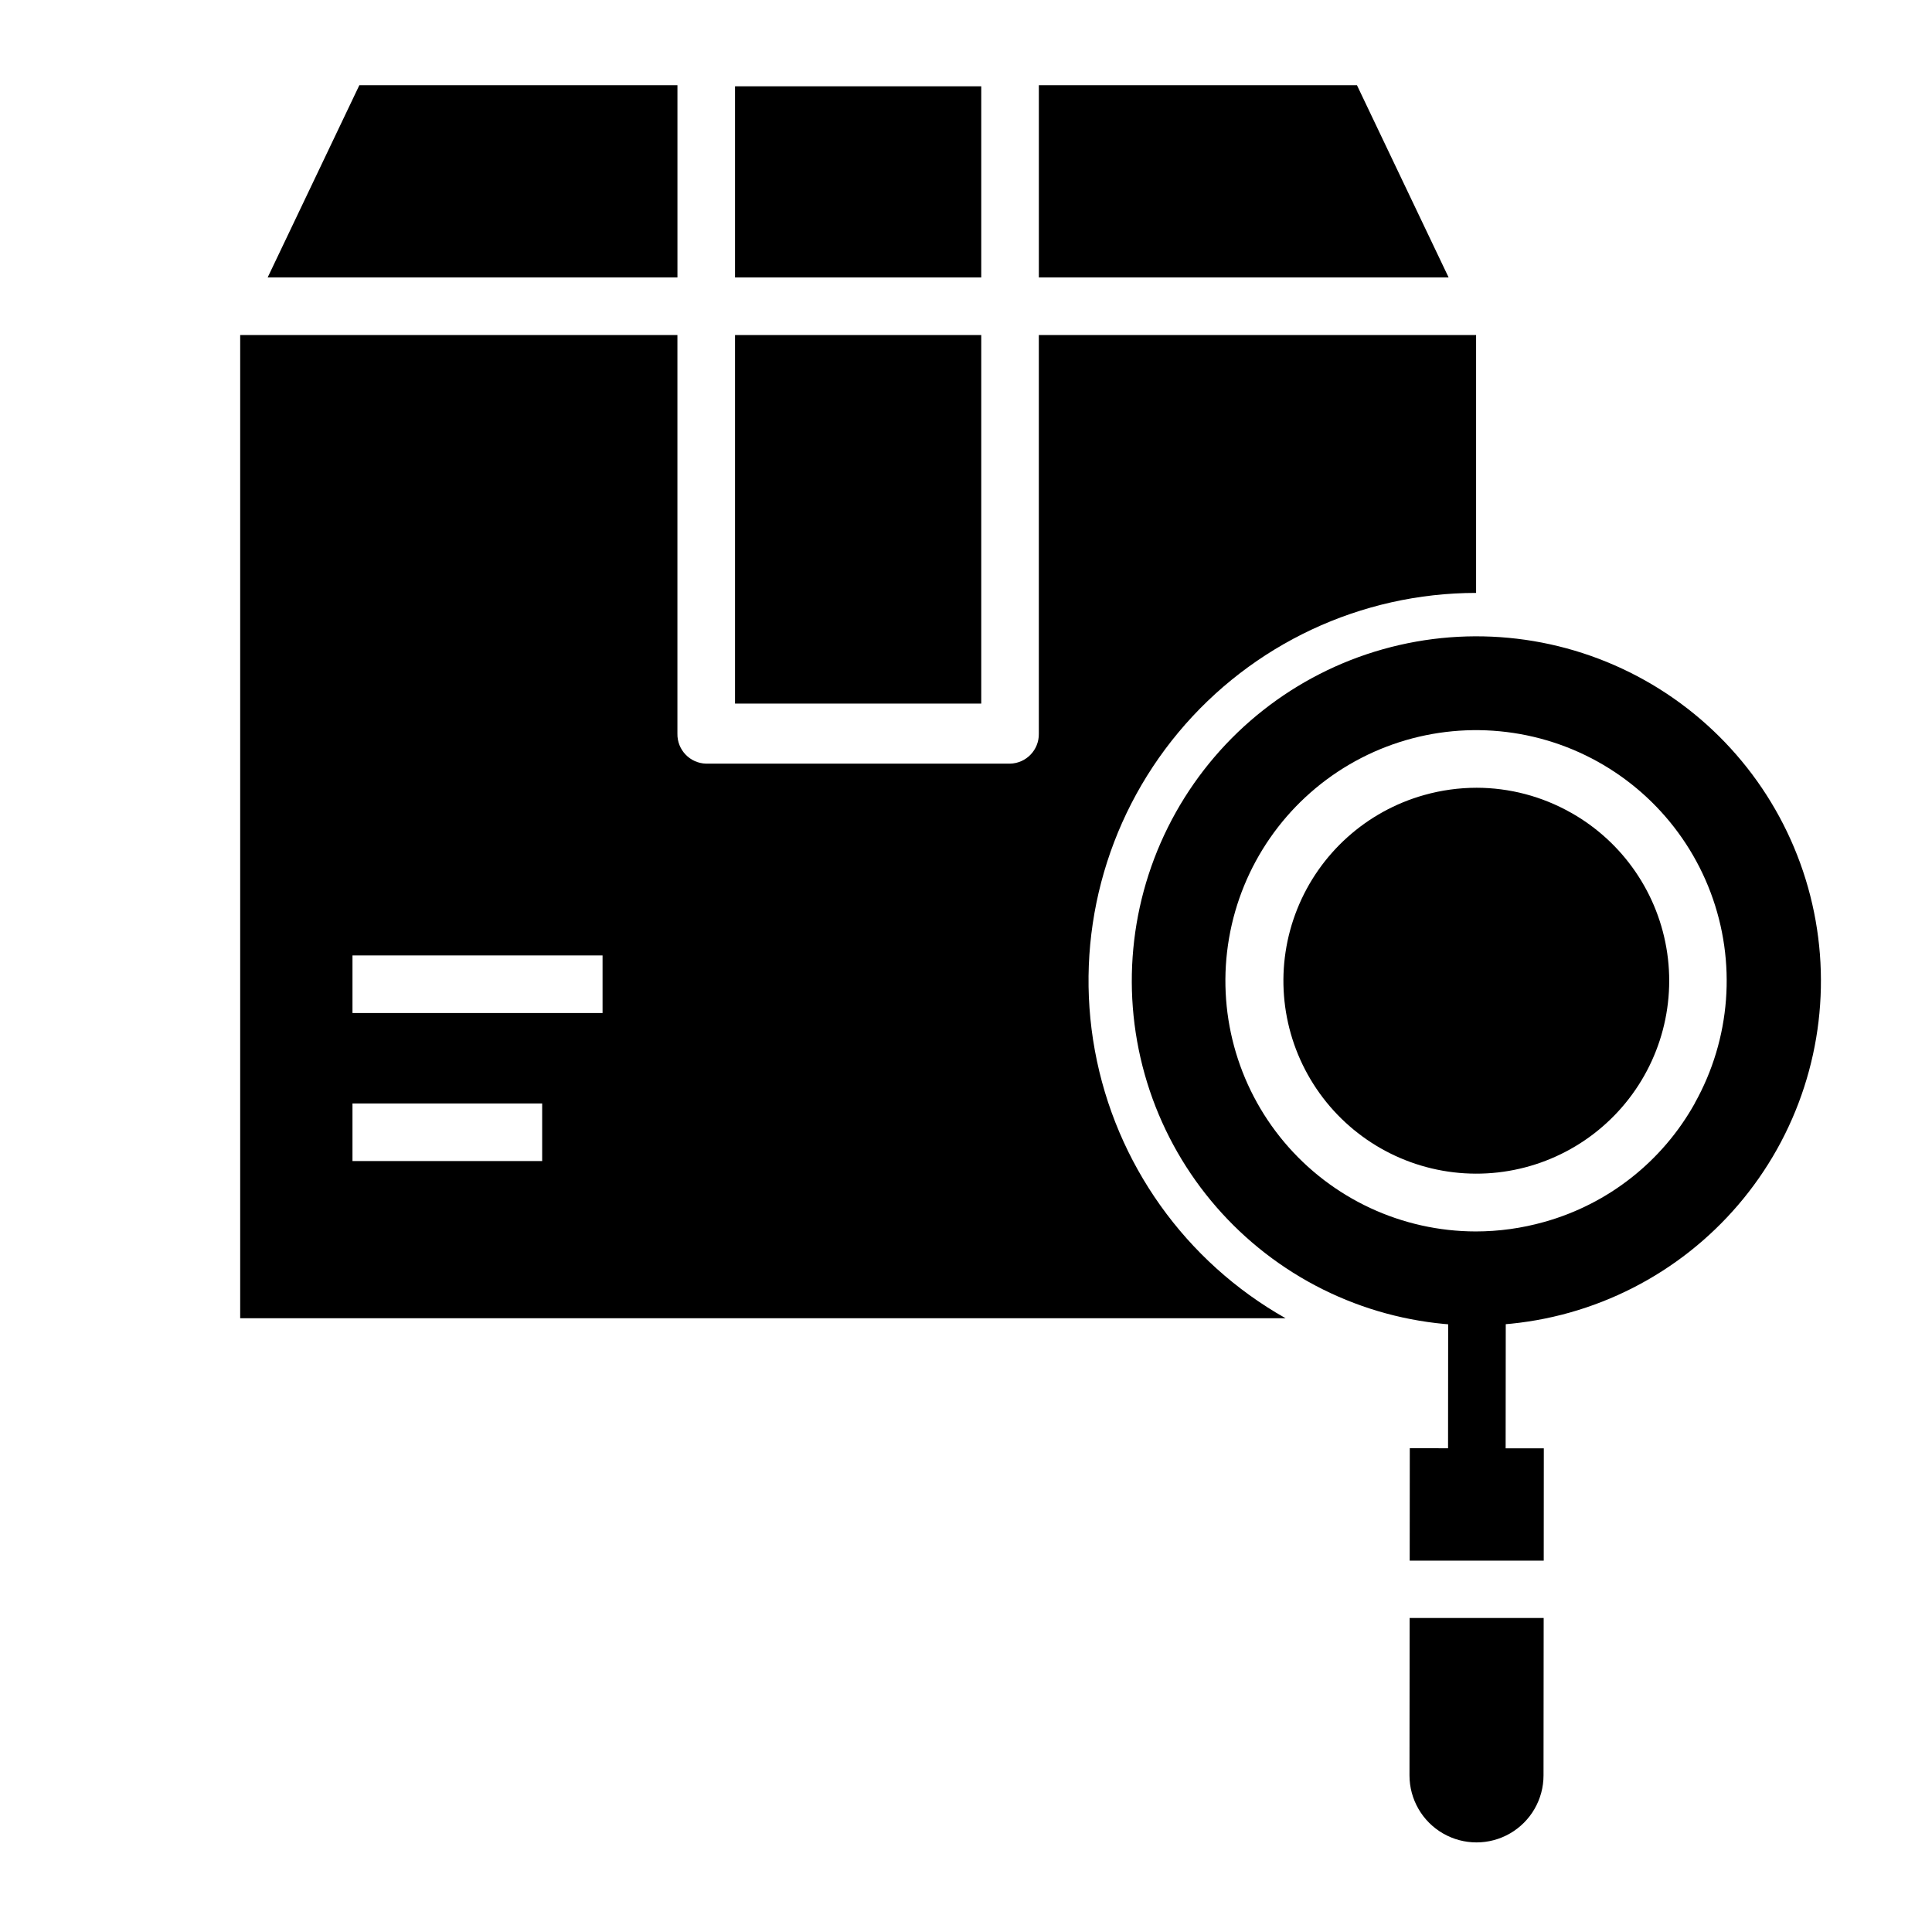
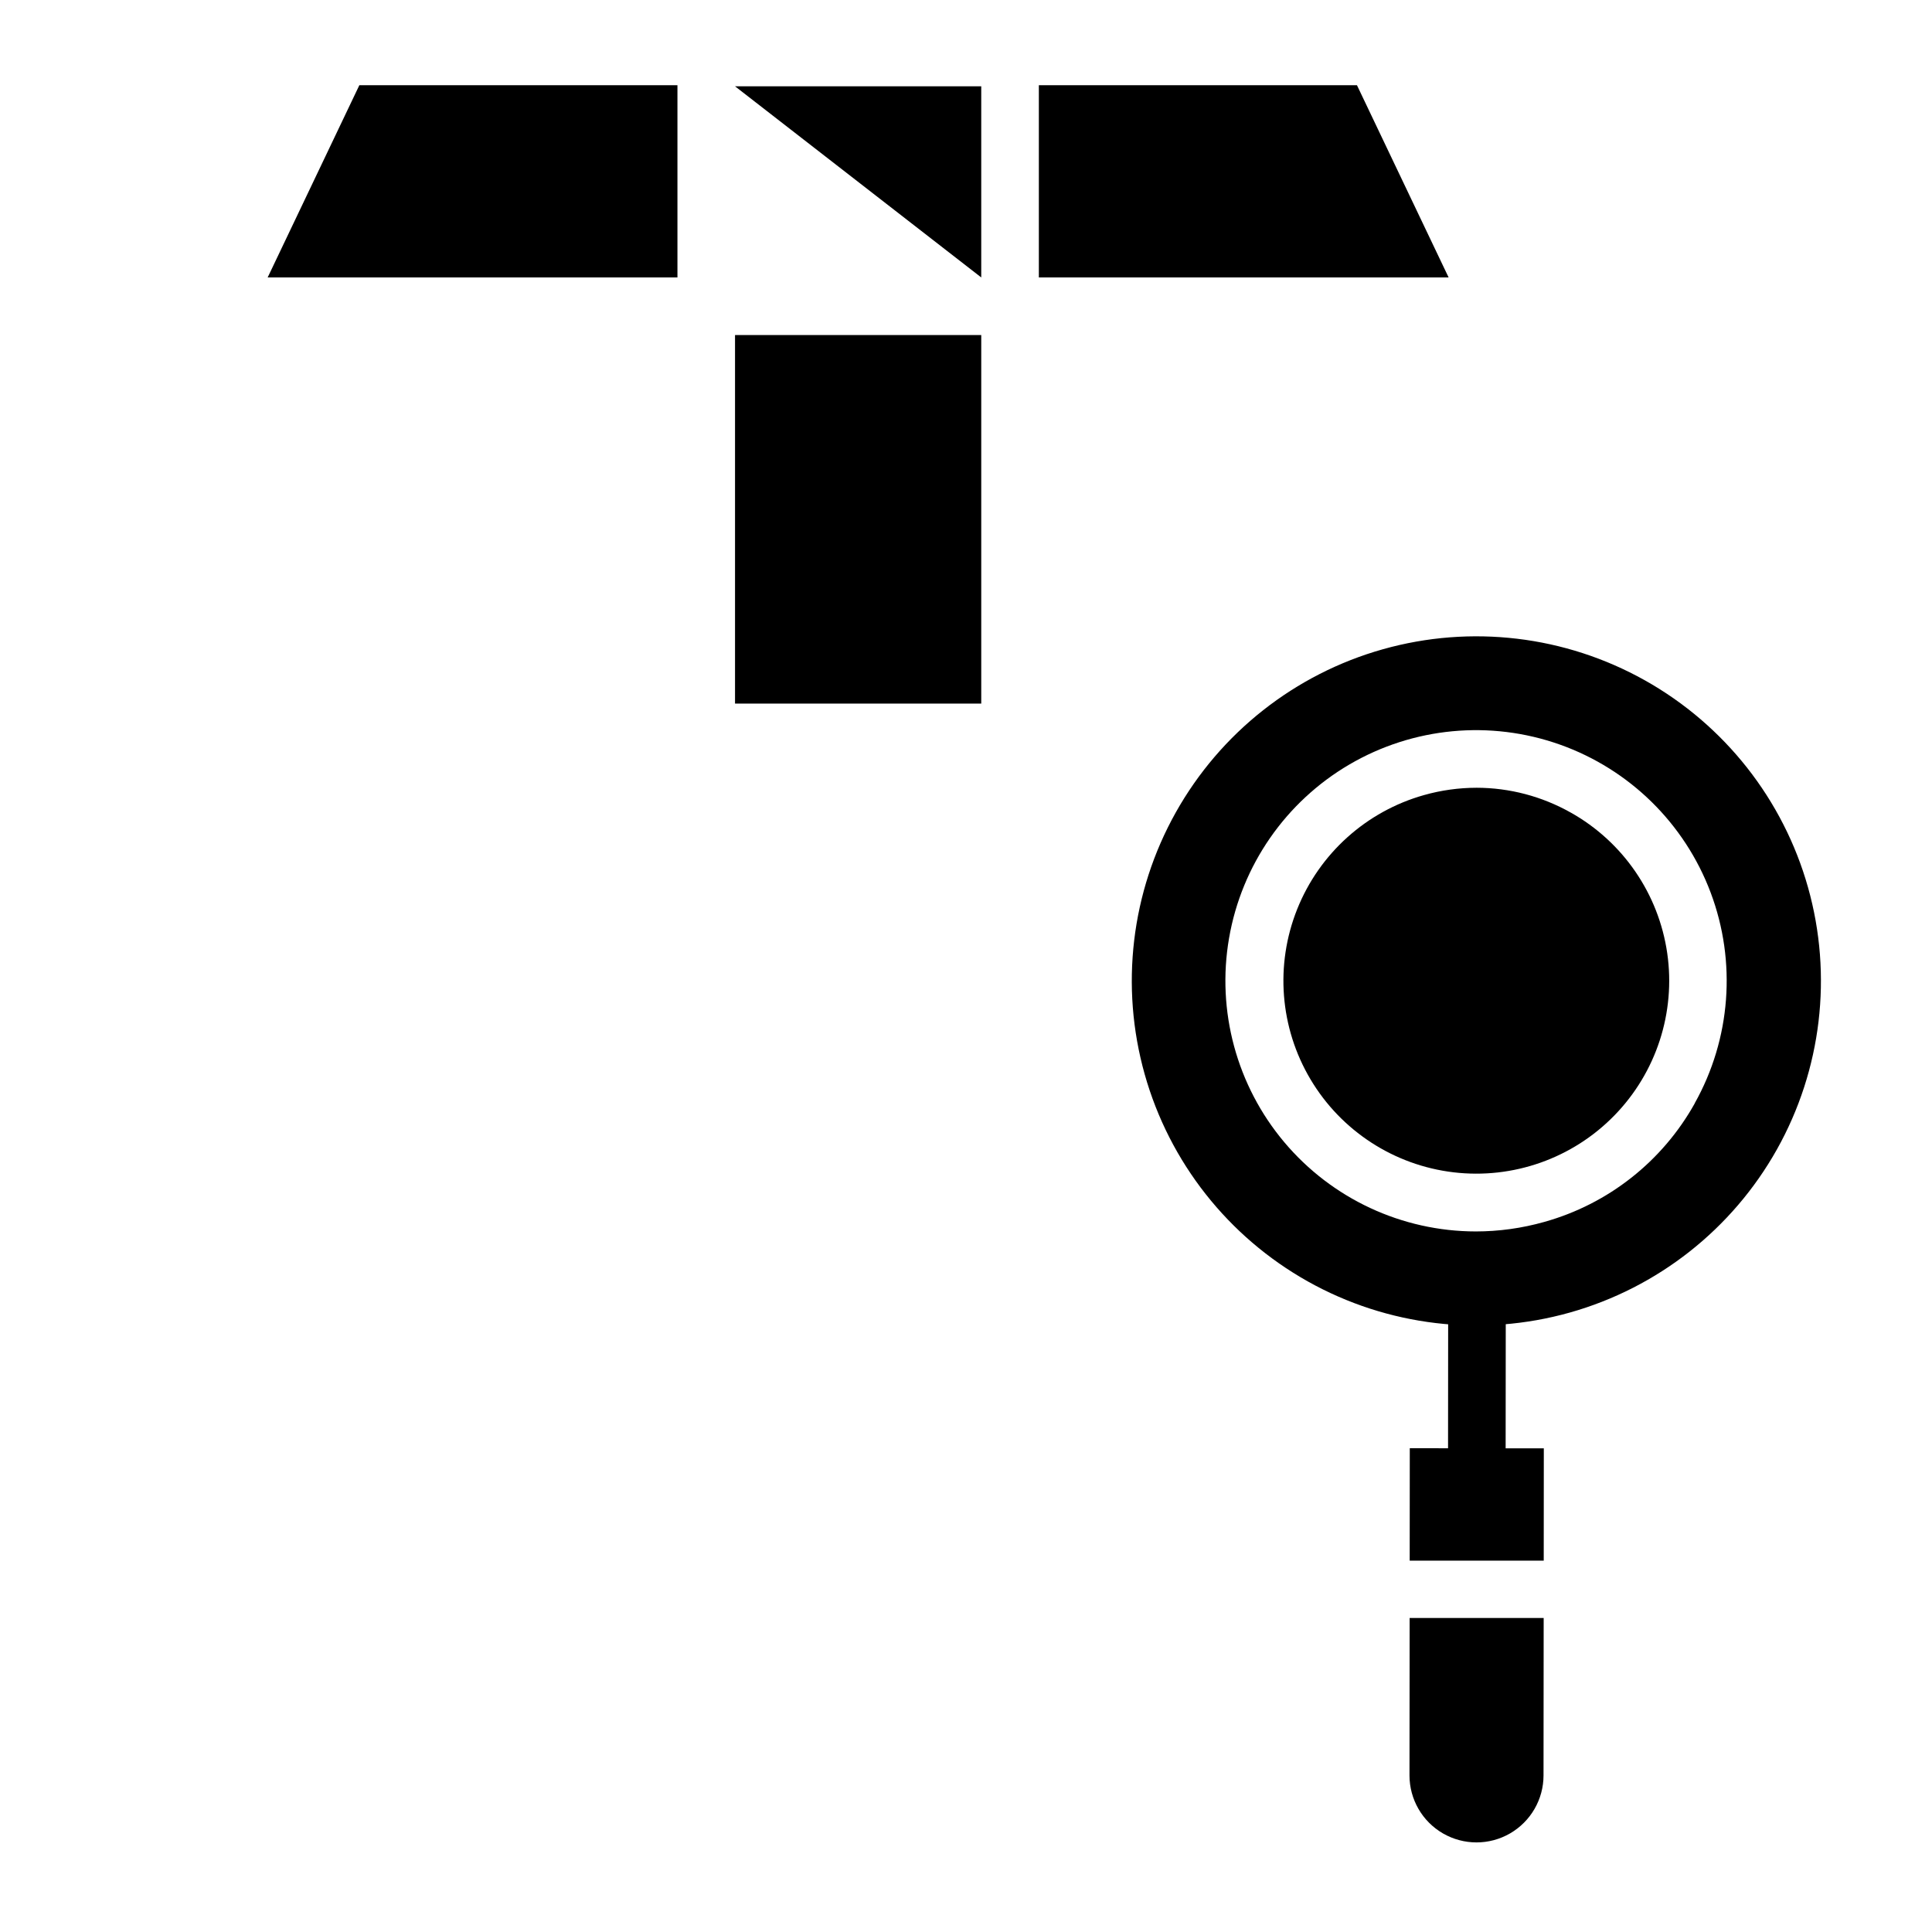
<svg xmlns="http://www.w3.org/2000/svg" fill="#000000" width="800px" height="800px" version="1.1" viewBox="144 144 512 512">
  <g>
    <path d="m527.9 217.53-24.293-50.953h-84.301v50.953z" />
    <path d="m323.53 217.53v-50.953h-84.297l-24.301 50.953z" />
-     <path d="m338.79 166.87h65.25v50.656h-65.25z" />
+     <path d="m338.79 166.87h65.25v50.656z" />
    <path d="m543.01 527.82 0.035-36.91-15.266-0.016-0.031 36.91-10.141-0.008-0.023 29.797h35.52l0.023-29.766z" />
    <path d="m517.53 614.5c0 6.344 3.387 12.207 8.879 15.379 5.496 3.172 12.266 3.172 17.762 0 5.492-3.172 8.879-9.035 8.879-15.379l0.039-41.723h-35.52z" />
    <path d="m579.9 324.29c-21.125-11.84-46.09-14.805-69.402-8.238-23.312 6.562-43.059 22.121-54.902 43.246-11.84 21.125-14.805 46.09-8.238 69.402 6.562 23.312 22.121 43.059 43.246 54.902 21.125 11.84 46.09 14.805 69.402 8.242 23.309-6.566 43.059-22.121 54.902-43.246 11.84-21.129 14.805-46.094 8.242-69.406-6.566-23.312-22.125-43.059-43.25-54.902zm13.234 112.11h-0.004c-8.578 15.383-22.949 26.703-39.918 31.434-5.891 1.66-11.984 2.508-18.105 2.512-19.582-0.02-38.156-8.676-50.766-23.66-12.605-14.98-17.961-34.766-14.629-54.062 3.328-19.297 15.004-36.141 31.902-46.031 16.902-9.891 37.305-11.82 55.762-5.273 18.453 6.547 33.078 20.906 39.969 39.234 6.891 18.332 5.34 38.766-4.238 55.848z" />
    <path d="m560.24 359.33c-7.609-4.293-16.195-6.555-24.93-6.566-4.707 0.008-9.391 0.656-13.918 1.938-15.301 4.305-27.727 15.48-33.625 30.238-5.898 14.758-4.598 31.418 3.519 45.082 8.117 13.664 22.129 22.777 37.91 24.652 15.785 1.879 31.539-3.691 42.637-15.07 11.098-11.379 16.27-27.27 14-43-2.273-15.73-11.73-29.508-25.594-37.281z" />
    <path d="m338.79 232.79h65.25v97.668h-65.25z" />
-     <path d="m535.18 301.16v-68.367h-115.88v105.62c0.086 4.309-3.332 7.871-7.637 7.961h-80.508c-4.305-0.09-7.723-3.652-7.633-7.961v-105.62h-115.87v260.56h277.05c-26.543-14.988-45.062-40.984-50.551-70.969-5.488-29.984 2.617-60.855 22.129-84.277 19.512-23.418 48.414-36.965 78.895-36.98zm-247.5 150.53h-50.27v-15.266h50.27zm16.004-39.227h-66.273v-15.266h66.273z" />
  </g>
</svg>